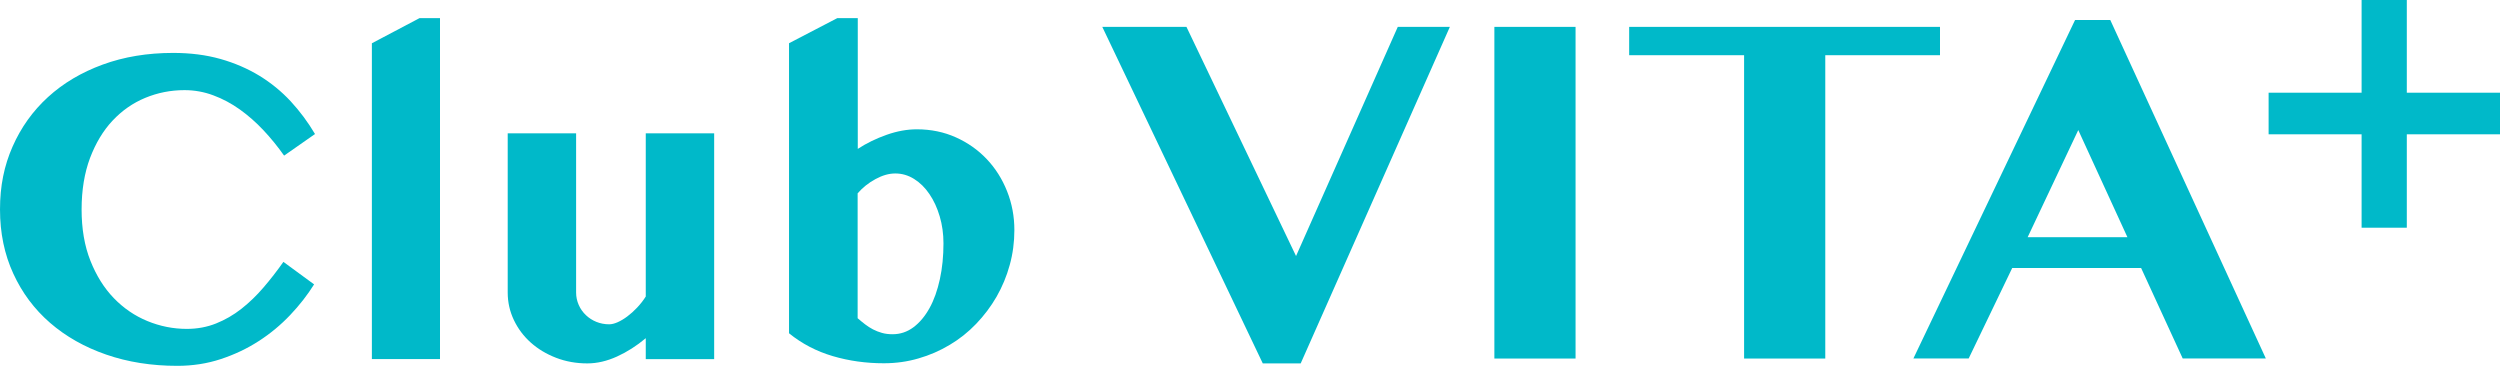
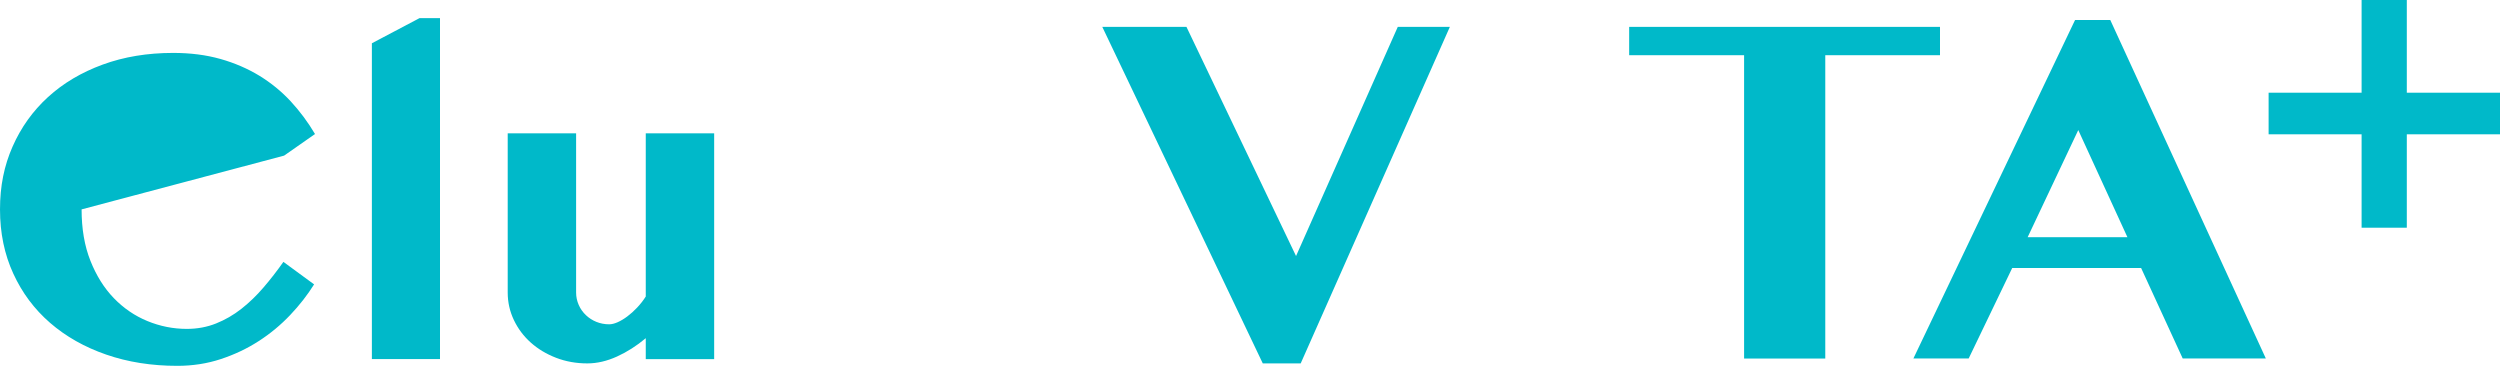
<svg xmlns="http://www.w3.org/2000/svg" id="_レイヤー_2" viewBox="0 0 360 52.66">
  <defs>
    <style>.cls-1{fill:#00b9c9;stroke-width:0px;}</style>
  </defs>
  <g id="_レイヤー_1-2">
-     <path class="cls-1" d="M11.75,30.15c0,2.8.42,5.26,1.27,7.4.85,2.14,1.97,3.93,3.37,5.38,1.4,1.45,3.01,2.55,4.83,3.3,1.82.75,3.72,1.13,5.68,1.13,1.5,0,2.91-.26,4.21-.78,1.3-.52,2.52-1.22,3.65-2.11,1.13-.89,2.2-1.92,3.19-3.08,1-1.16,1.95-2.39,2.86-3.68l4.42,3.24c-.95,1.52-2.1,3-3.45,4.42-1.35,1.42-2.85,2.67-4.53,3.75-1.67,1.08-3.49,1.94-5.46,2.59s-4.05.97-6.26.97c-3.71,0-7.12-.54-10.24-1.62-3.12-1.08-5.82-2.61-8.08-4.57-2.27-1.97-4.03-4.33-5.3-7.1-1.27-2.76-1.91-5.84-1.91-9.23s.6-6.3,1.81-9.05c1.21-2.75,2.91-5.13,5.1-7.13,2.19-2,4.82-3.56,7.88-4.68,3.06-1.12,6.44-1.68,10.15-1.68,2.48,0,4.74.29,6.8.87,2.05.58,3.92,1.39,5.6,2.41,1.68,1.03,3.19,2.26,4.51,3.68,1.32,1.43,2.49,3,3.51,4.72l-4.45,3.11c-.91-1.29-1.9-2.51-2.97-3.65-1.07-1.14-2.21-2.14-3.41-3-1.21-.86-2.48-1.54-3.81-2.03-1.33-.5-2.72-.75-4.16-.75-1.97,0-3.85.37-5.64,1.11-1.79.74-3.36,1.84-4.72,3.29-1.36,1.45-2.43,3.25-3.24,5.38-.8,2.14-1.21,4.61-1.21,7.4" />
+     <path class="cls-1" d="M11.75,30.15c0,2.8.42,5.26,1.27,7.4.85,2.14,1.97,3.93,3.37,5.38,1.4,1.45,3.01,2.55,4.83,3.3,1.82.75,3.72,1.13,5.68,1.13,1.5,0,2.91-.26,4.21-.78,1.3-.52,2.52-1.22,3.65-2.11,1.13-.89,2.2-1.92,3.19-3.08,1-1.16,1.95-2.39,2.86-3.68l4.42,3.24c-.95,1.52-2.1,3-3.45,4.42-1.35,1.42-2.85,2.67-4.53,3.75-1.67,1.08-3.49,1.94-5.46,2.59s-4.05.97-6.26.97c-3.71,0-7.12-.54-10.24-1.62-3.12-1.08-5.82-2.61-8.08-4.57-2.27-1.97-4.03-4.33-5.3-7.1-1.27-2.76-1.91-5.84-1.91-9.23s.6-6.3,1.81-9.05c1.21-2.75,2.91-5.13,5.1-7.13,2.19-2,4.82-3.56,7.88-4.68,3.06-1.12,6.44-1.68,10.15-1.68,2.48,0,4.74.29,6.8.87,2.05.58,3.92,1.39,5.6,2.41,1.68,1.03,3.19,2.26,4.51,3.68,1.32,1.43,2.49,3,3.51,4.72l-4.45,3.11" />
    <polygon class="cls-1" points="63.36 51.71 53.55 51.71 53.55 6.23 60.41 2.61 63.36 2.61 63.36 51.71" />
    <path class="cls-1" d="M82.96,19.19v22.93c0,.64.13,1.23.38,1.8s.6,1.05,1.03,1.46c.43.41.94.74,1.51.97.57.23,1.19.35,1.84.35.36,0,.77-.1,1.22-.3.45-.2.92-.48,1.4-.84.48-.36.95-.78,1.41-1.27.46-.49.88-1.02,1.24-1.59v-23.5h9.85v32.52h-9.85v-3.02c-1.31,1.1-2.69,1.98-4.14,2.64-1.45.66-2.88.99-4.27.99-1.61,0-3.11-.27-4.51-.81-1.4-.54-2.61-1.27-3.64-2.19-1.03-.92-1.84-2-2.43-3.24-.59-1.24-.89-2.56-.89-3.96v-22.93h9.85Z" />
-     <path class="cls-1" d="M113.61,6.23l6.96-3.62h2.95v18.83c1.27-.83,2.66-1.5,4.16-2.03,1.5-.53,2.95-.79,4.35-.79,2.03,0,3.91.39,5.62,1.16,1.72.77,3.2,1.82,4.45,3.14,1.25,1.32,2.22,2.86,2.92,4.62s1.05,3.62,1.05,5.59c0,1.74-.22,3.41-.67,5.03-.44,1.62-1.08,3.14-1.89,4.56-.82,1.42-1.8,2.72-2.94,3.91-1.14,1.19-2.41,2.2-3.81,3.03-1.4.84-2.89,1.49-4.49,1.95-1.6.47-3.27.7-5,.7-2.56,0-5.01-.34-7.35-1.03-2.34-.69-4.44-1.78-6.3-3.29V6.23ZM123.52,45.84c.34.3.69.58,1.05.86.36.28.74.52,1.14.73.4.21.84.38,1.3.51.46.13.97.19,1.52.19,1.1,0,2.1-.33,3-1,.9-.67,1.67-1.59,2.32-2.76.65-1.17,1.14-2.56,1.49-4.16.35-1.6.52-3.32.52-5.16,0-1.38-.18-2.67-.54-3.89-.36-1.22-.85-2.29-1.48-3.21-.62-.92-1.36-1.65-2.21-2.18-.85-.53-1.75-.79-2.7-.79s-1.86.27-2.86.81c-1,.54-1.85,1.22-2.57,2.05v18.01Z" />
    <polygon class="cls-1" points="170.85 3.87 186.63 36.87 201.28 3.87 208.78 3.87 187.3 52.33 181.84 52.33 158.73 3.87 170.85 3.87" />
-     <rect class="cls-1" x="215.19" y="3.87" width="11.69" height="47.76" />
    <polygon class="cls-1" points="279.36 3.87 279.36 7.95 262.84 7.95 262.84 51.63 251.15 51.63 251.15 7.95 234.6 7.95 234.6 3.87 279.36 3.87" />
    <path class="cls-1" d="M303.88,2.88l22.4,48.74h-11.97l-5.99-13.03h-18.56l-6.27,13.03h-7.96l23.28-48.74h5.07ZM291.98,34.16h14.37l-7.08-15.43-7.29,15.43Z" />
    <polygon class="cls-1" points="340.07 0 346.58 0 346.58 13.35 360 13.35 360 19.34 346.58 19.34 346.58 32.79 340.07 32.79 340.07 19.34 326.68 19.34 326.68 13.35 340.07 13.35 340.07 0" />
  </g>
</svg>